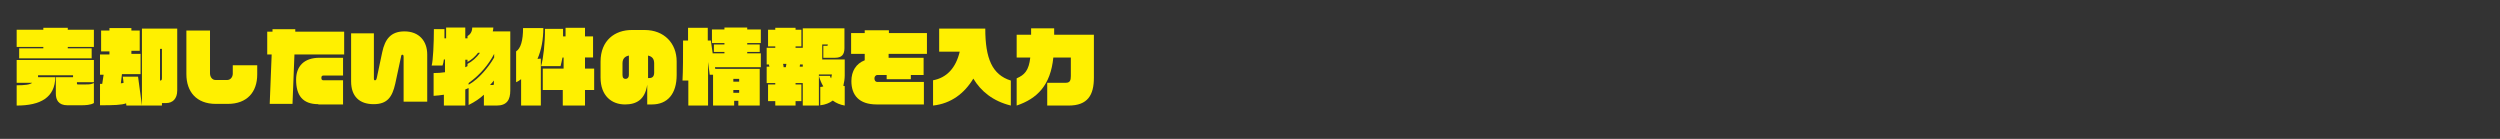
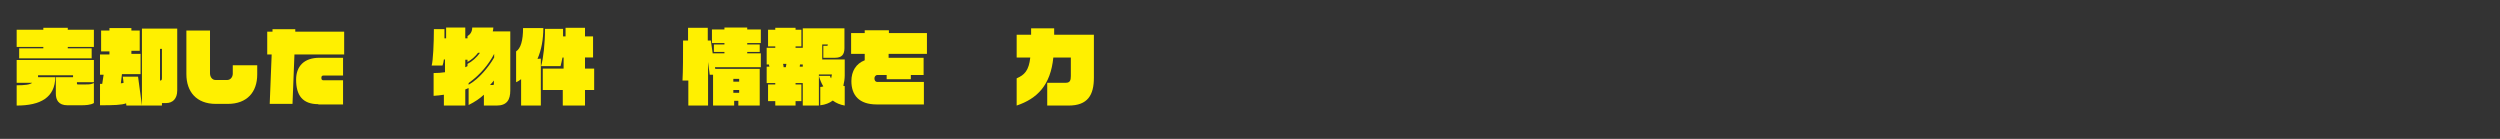
<svg xmlns="http://www.w3.org/2000/svg" version="1.1" id="レイヤー_1" x="0px" y="0px" viewBox="0 0 900 50" style="enable-background:new 0 0 900 50;" xml:space="preserve">
  <rect x="0" y="0" width="900" height="50" fill="#333333" stroke="none" />
  <style type="text/css">
	.st0{fill:#FFF000;}
</style>
  <g>
    <path class="st0" d="M24.4,16.9v0.5H33v3.6H6.9v-3.6h8.7v-0.5H6v-6.2h9.6V10h8.8v0.7h9.4v6.2H24.4z M29,37.9h-4.7   c-3.3,0-4.2-2-4.2-4.2v-5.9h6.2v-0.7H13.7v0.7h6.2C19.8,35.1,14.6,38,6,38v-7.3c3,0,4.7-0.2,5.6-0.9H6v-8.2h27.8v8h-6.1v0.3   c0,0.4,0,0.5,0.4,0.5h2.7c1.7,0,2.1-0.1,3-0.5v7.2C32.6,37.8,30.9,37.9,29,37.9z" />
    <path class="st0" d="M45.5,38l-0.1-0.8c-1.6,0.6-4.3,0.7-9.4,0.7v-7.7c0.3,0,0.5,0,0.8,0l0.5-3.3H36v-7.3h3.4v-1.1h-3V11h3v-0.9   h7.9V11h3v7.3h-3v1.1h3.3v7.3h-6.7L43.5,30c0.4,0,0.7-0.1,1-0.2l-0.3-2.2h5.5L51.1,38H45.5z M59.8,37.1h-1.5V38h-7.2V10.3h12.7   v22.3C63.8,35.5,62.2,37.1,59.8,37.1z M58.3,17.6h-0.7V29c0.6,0,0.7-0.3,0.7-0.9V17.6z" />
    <path class="st0" d="M82,37.4h-4.3c-7,0-10.6-4.4-10.6-10.7V11h8.5v15.4c0,1.3,0.8,2.4,2,2.4h4.2c1.1,0,2-1,2-2.3v-3h8.8v3.3   C92.6,33.1,89,37.4,82,37.4z" />
    <path class="st0" d="M106,19.6l-0.7,17.8h-8.2l0.7-17.8h-1.6v-8.2h1.9l0-0.9h8.2l0,0.9h17.6v8.2H106z M114.6,37.5   c-5.6,0-8-3.1-8-8.8c0-4.8,2.8-7.9,8.4-7.9h8.5v6.4h-7.1c-0.5,0-0.7,0.3-0.7,0.8c0,0.5,0.1,0.9,0.7,0.9h7.1v8.7H114.6z" />
-     <path class="st0" d="M145.3,36.6V20.5c0-0.7-0.2-0.8-0.5-0.8c-0.2,0-0.4,0.3-0.4,0.6l-2.1,9.8c-1.1,4.9-2.9,7.4-7.8,7.4   c-5.1,0-8.1-2.8-8.1-8.2V12h8.2v16c0,0.8,0.1,0.9,0.4,0.9c0.3,0,0.5-0.1,0.7-1.1l1.9-9c1-4.7,3.1-7.5,8-7.5c5.3,0,8.2,3.5,8.2,8.3   v17H145.3z" />
    <path class="st0" d="M178.8,38h-4.6v-3.9c-1.4,1.3-3.1,2.5-5.5,3.7v-6.1c-0.4,0.2-0.8,0.3-1.2,0.5V38h-7.7v-3.9   c-1.1,0.2-2.4,0.3-3.7,0.4v-8.2c1.4,0,2.8-0.1,4.1-0.3v-4.6h-0.4c-0.1,0.9-0.3,1.7-0.5,2.2h-3.9c0.5-1.7,0.8-8.1,0.8-13.1h3.8   c0,0.9,0,2.1,0,3.3h0.6v-3.9h6.9v3.9h0.9l-0.1,0v-0.8c1-0.6,1.7-1.6,1.7-3.1h7.6c0,0.5-0.1,0.9-0.2,1.4h6.3v21.3   C183.7,35.9,182.5,38,178.8,38z M172.1,19c-1.1,1.4-2.3,2.5-3.8,3.3v-0.8h-0.8v2.7c0.3-0.1,0.6-0.3,0.8-0.4V23   c1.6-0.8,3.3-2.3,4.5-4H172.1z M177.9,19.4c-2,3.8-4.9,7.4-9.2,10.5v0.6c3.6-2,7.2-6.3,9.2-9.8V19.4z M177.8,29   c-0.4,0.5-0.9,1.1-1.4,1.6h1c0.3,0,0.4-0.1,0.4-0.4V29z" />
    <path class="st0" d="M193.5,21.2L193.5,21.2l1.2-0.1V38h-7.1v-9.5c-0.5,0.4-1.1,0.8-1.8,1.1V18.5c1.7-1.1,2.5-4,2.5-8.4h7.3   C195.6,14.2,194.9,18,193.5,21.2z M210.6,32.4V38h-8v-5.6h-7.2v-7.7h7.5v-4h-0.4c-0.2,1.2-0.5,2.2-0.7,3.1h-7   c0.8-2.8,1.4-8,1.4-13.4h6.5c0,0.9,0,1.8,0,2.7h0.9V10h7v3.1h2.9v7.6h-2.9v4h3.3v7.7H210.6z" />
-     <path class="st0" d="M234.7,37.6H233v-7.1c-0.8,5.4-3.9,7.1-8,7.1c-4.8,0-8.8-3.1-8.8-9.7v-5.7c0-7.7,5.2-11.4,11.2-11.4h4.7   c7,0,11.5,4.8,11.5,11.3V27C243.6,33.8,240.3,37.6,234.7,37.6z M226.4,20c-1.5,0.3-2.3,1.2-2.3,2.8V27c0,1.1,0.5,1.4,1.1,1.4   c0.7,0,1.2-0.5,1.2-1.4V20z M235.5,22.9c0-1.5-0.5-2.5-2.2-2.9v7c0,0.4,0,0.8,0,1.1h0.4c1.1,0,1.8-0.5,1.8-2V22.9z" />
    <path class="st0" d="M257.4,24.3l0.1,0.5h16V38h-7.7v-1.7h-1.5V38h-7.6V26.9h-1.2l-0.6-4.6V38h-7.1v-9h-2.1   c0.2-3.7,0.2-8.5,0.2-14.4h1.8V10h7.1v4.6h1.1l0.7,4.8v-0.2h4.2v-0.5H257V16h3.8v-0.5h-4.5v-4.9h4.5V9.9h8.2v0.7h4.9v4.9h-4.9V16   h4.5v2.7h-4.5v0.5h4.9v5H257.4z M266.1,28.4H264v1h2.1V28.4z M266.1,32.4H264v1h2.1V32.4z" />
    <path class="st0" d="M299.8,36.2c-1.2,0.9-2.7,1.5-4.5,1.7v-6.6c0.4,0,0.8-0.1,1.1-0.2c-0.7-1.1-1.2-2.4-1.6-3.8V38H289v-8.1h-2.6   v0.5h2.1v6h-2.1V38h-7.3v-1.6h-2.6v-6h2.6v-0.5H276V24h1c-0.1-0.2-0.1-0.5-0.2-0.8H276v-6h3.1v-0.5h-2.6v-6h2.6v-0.7h7.3v0.7h2.1v6   h-2.1v0.5h2.6v-7h15v7.1c0,2.4-1,3.5-3.4,3.5h-4.2v-4.3h1.3c0.2,0,0.3-0.1,0.3-0.3V16h-2v5.4h8.1v5.7c0,1.3-0.2,2.5-0.5,3.8   c0.2,0,0.4,0.1,0.5,0.1v7C302.4,37.7,301,37.1,299.8,36.2z M281.9,23c0.1,0.4,0.2,0.8,0.2,1.2h0.8l0.2-1.2H281.9z M289,23.2h-1   l-0.1,0.8h1.1V23.2z M294.8,26.8v0.5h4c0.1,0.4,0.2,0.7,0.4,0.9c0.1-0.4,0.2-0.9,0.3-1.4H294.8z" />
    <path class="st0" d="M319.9,19.3v1.5h12.6v6.2h-4.6v1.5h-8.7v-1.5h-3.3c-0.7,0-1.1,0.6-1.1,1.2c0,0.7,0.3,1.3,1.1,1.3h16.7v8.1h-17   c-6.3,0-9.1-3.3-9.1-8.4c0-3.6,1.7-6.3,4.8-7.5v-2.3h-4.9v-7.5h4.9v-1h8.7v1h13.7v7.5H319.9z" />
-     <path class="st0" d="M350.4,28.3c-3.2,5.3-8,9-14.5,9.7v-9.1c4.9-0.9,8.2-4.4,9.6-10.3h-7.4v-8.3h16.6c0,10.8,2.5,16.6,9.2,18.7V38   C357.4,36.4,353.1,32.8,350.4,28.3z" />
    <path class="st0" d="M384.7,38H377v-8.2h6.7c1.5,0,1.8-0.9,1.8-2.4v-6.7h-6.3c-1,10-5.8,14.8-13.2,17.3v-9.8   c2.8-1.2,4.4-2.8,4.9-7.5H366v-8.2h5.2v-2.3h8.3v2.3h14.3v15.5C393.8,34.2,391.6,38,384.7,38z" />
  </g>
</svg>